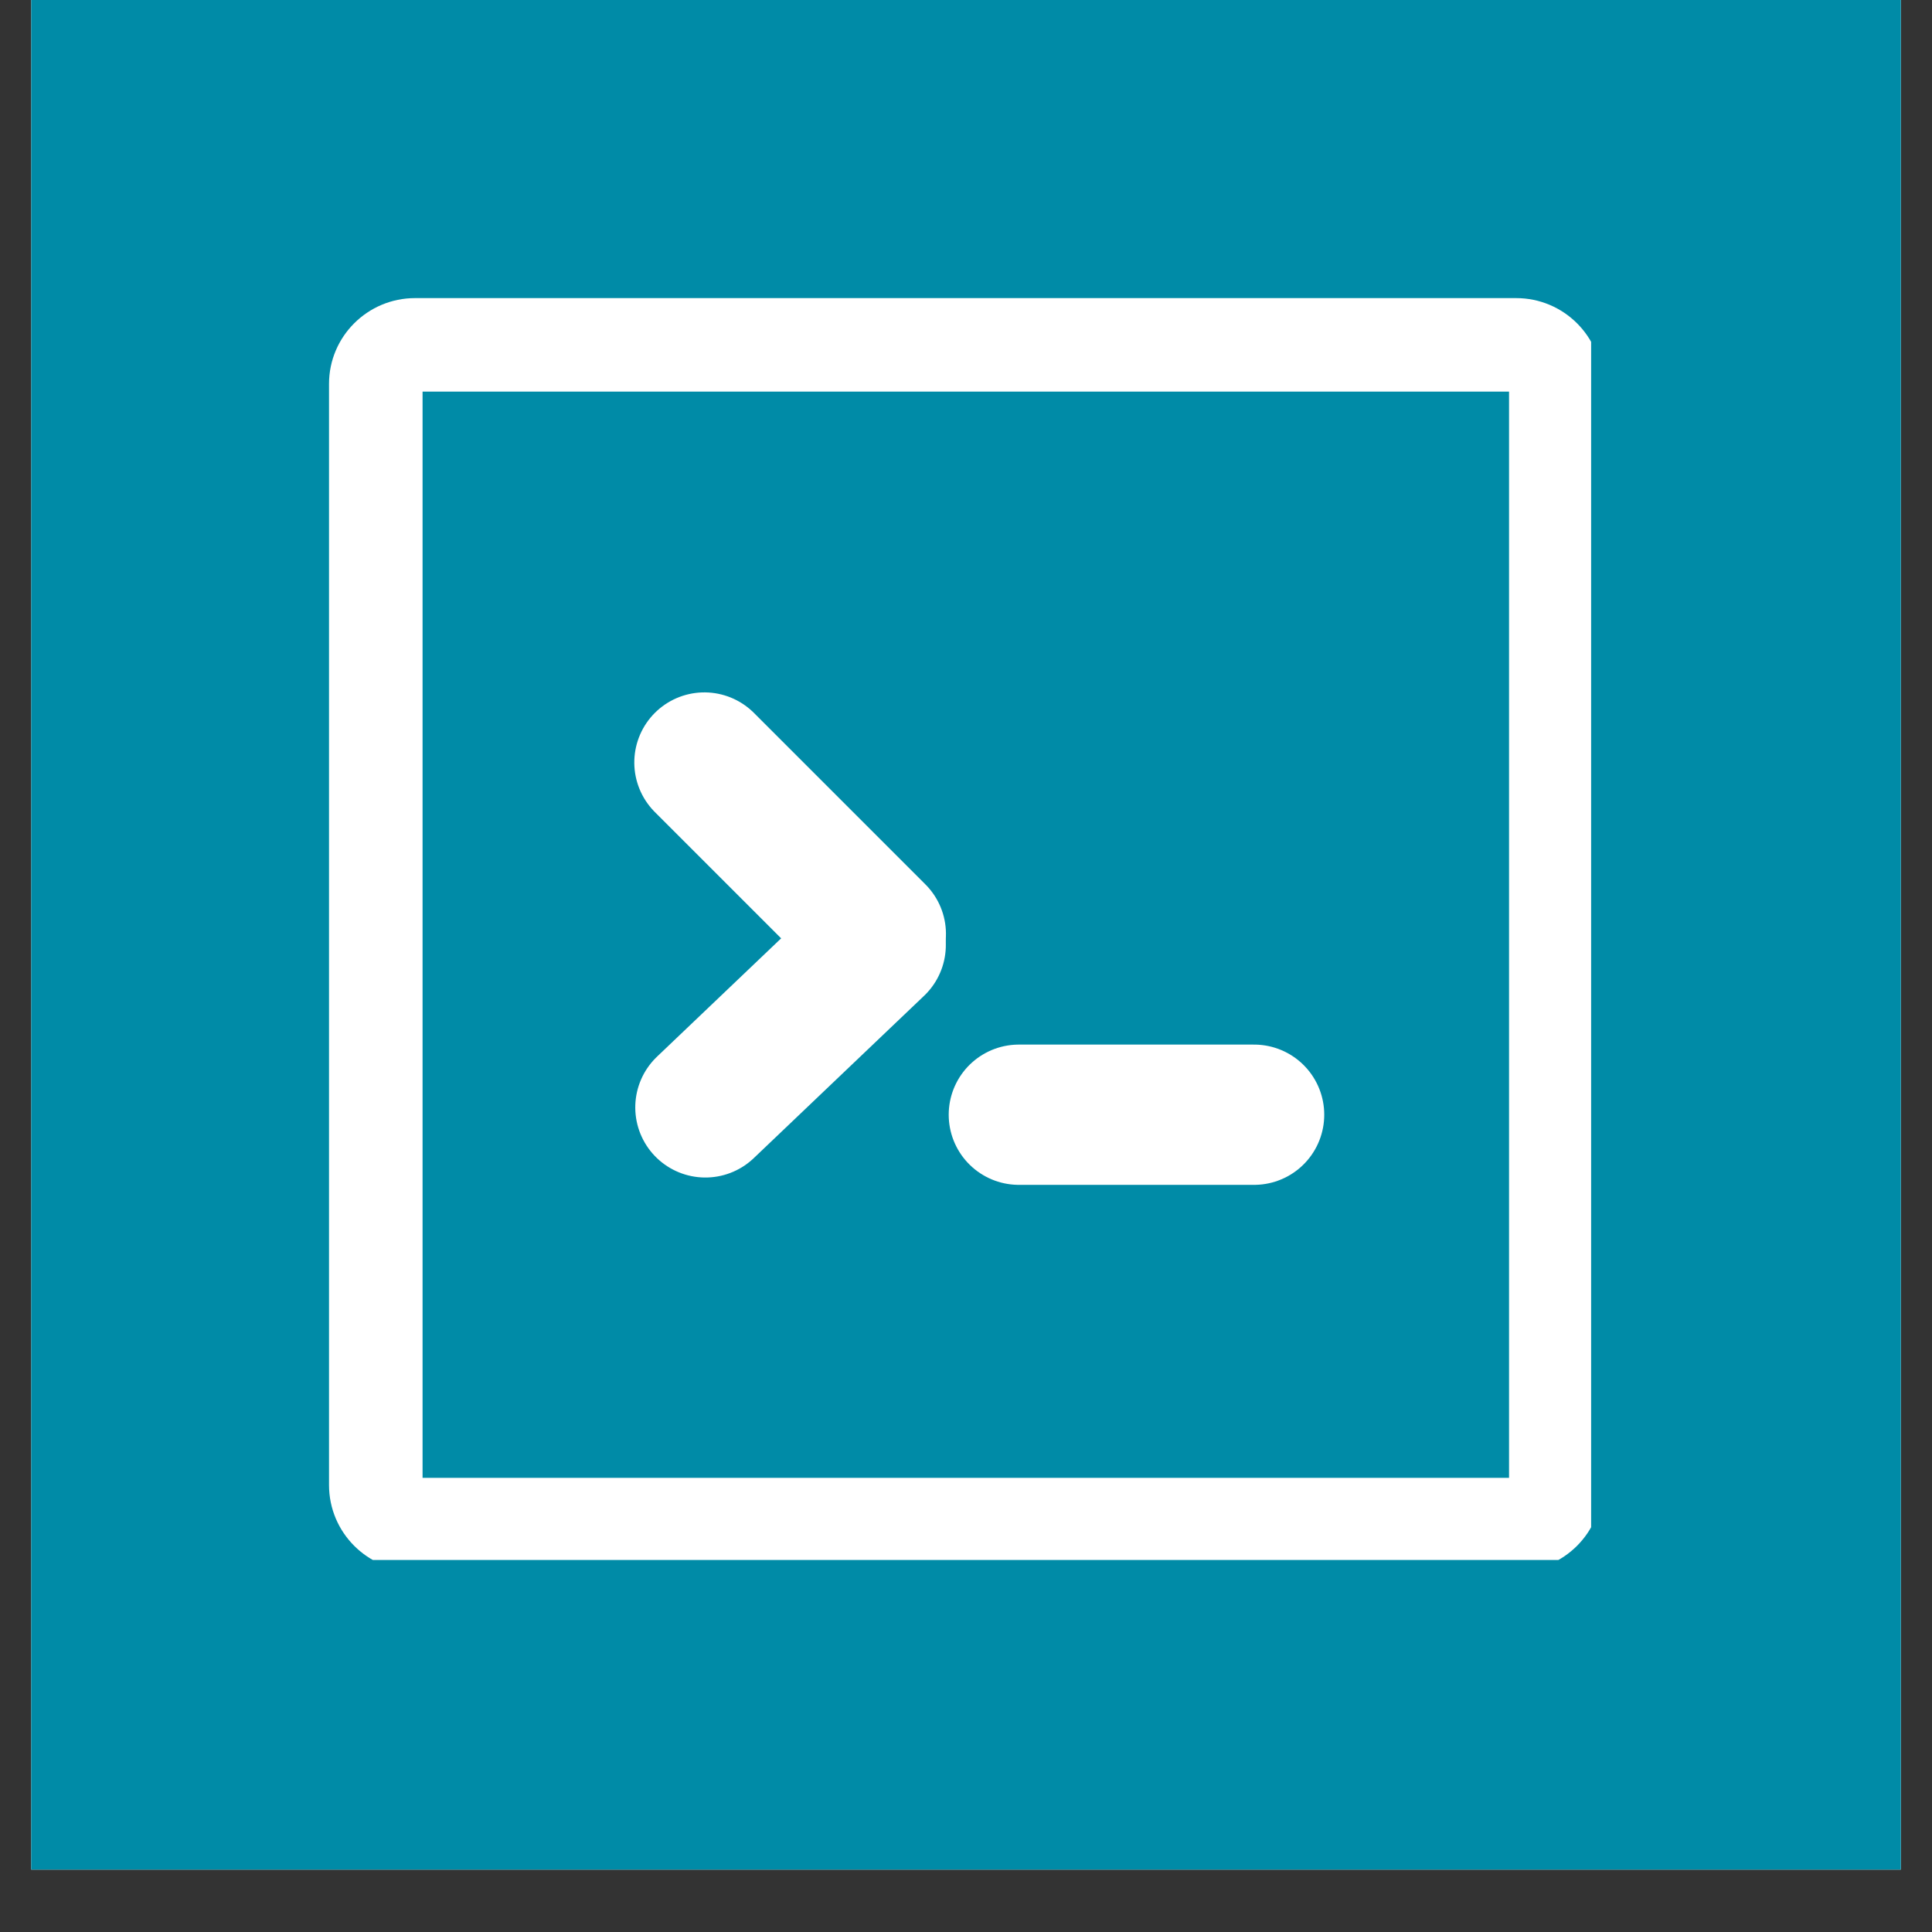
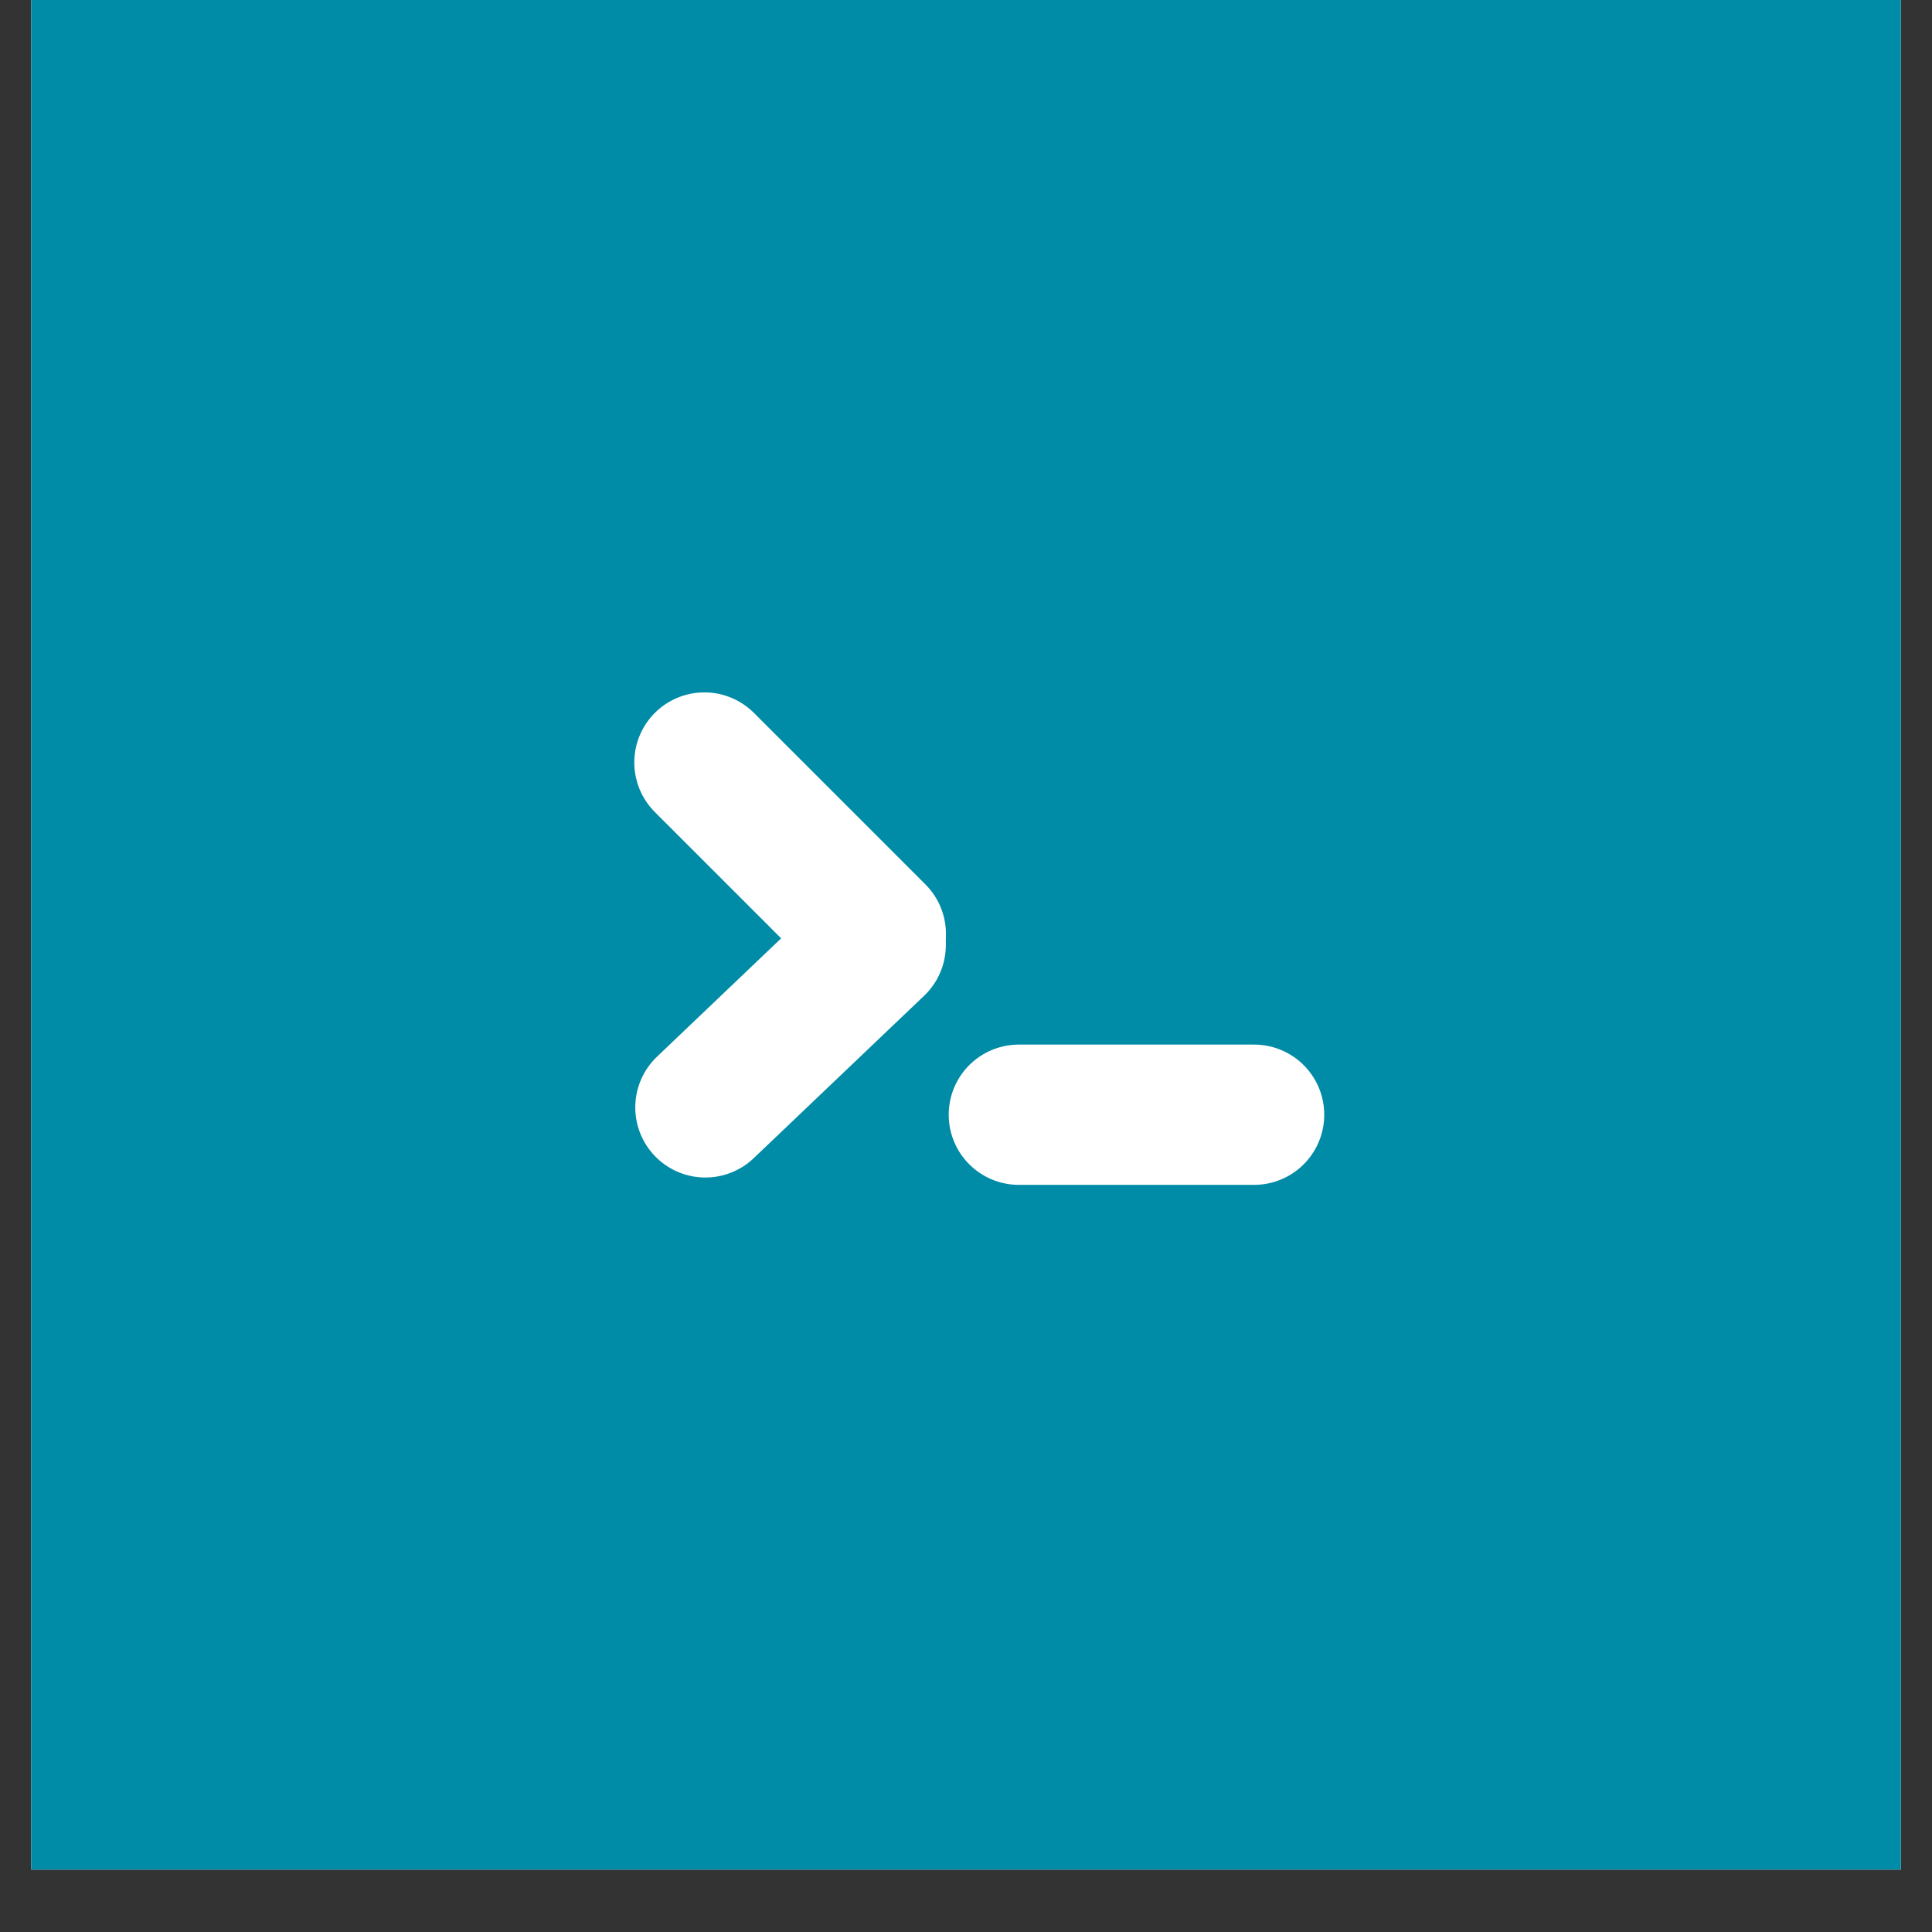
<svg xmlns="http://www.w3.org/2000/svg" width="40" zoomAndPan="magnify" viewBox="0 0 30 30" height="40" preserveAspectRatio="xMidYMid meet" version="1.0">
  <rect x="0" y="0" width="30" height="30" fill="#333333" stroke="none" />
  <defs>
    <clipPath id="49f735eef5">
      <path d="M 0.484 0 L 29.516 0 L 29.516 29.031 L 0.484 29.031 Z M 0.484 0 " clip-rule="nonzero" />
    </clipPath>
    <clipPath id="8cfea0a022">
-       <path d="M 5.109 4.629 L 24.707 4.629 L 24.707 24.223 L 5.109 24.223 Z M 5.109 4.629 " clip-rule="nonzero" />
-     </clipPath>
+       </clipPath>
    <clipPath id="1d9c989812">
      <path d="M 6.445 4.629 L 23.543 4.629 C 24.281 4.629 24.879 5.227 24.879 5.961 L 24.879 23.059 C 24.879 23.797 24.281 24.395 23.543 24.395 L 6.445 24.395 C 5.707 24.395 5.109 23.797 5.109 23.059 L 5.109 5.961 C 5.109 5.227 5.707 4.629 6.445 4.629 Z M 6.445 4.629 " clip-rule="nonzero" />
    </clipPath>
    <clipPath id="2332ef430d">
      <path d="M 0.484 2 L 26 2 L 26 29.031 L 0.484 29.031 Z M 0.484 2 " clip-rule="nonzero" />
    </clipPath>
    <clipPath id="513877f4d9">
-       <path d="M 0.484 0 L 26 0 L 26 27 L 0.484 27 Z M 0.484 0 " clip-rule="nonzero" />
+       <path d="M 0.484 0 L 26 0 L 26 27 L 0.484 27 M 0.484 0 " clip-rule="nonzero" />
    </clipPath>
  </defs>
  <g clip-path="url(#49f735eef5)">
    <path fill="#ffffff" d="M 0.484 0 L 29.516 0 L 29.516 29.031 L 0.484 29.031 Z M 0.484 0 " fill-opacity="1" fill-rule="nonzero" />
    <path fill="#008ba7" d="M 0.484 0 L 29.516 0 L 29.516 29.031 L 0.484 29.031 Z M 0.484 0 " fill-opacity="1" fill-rule="nonzero" />
  </g>
  <g clip-path="url(#8cfea0a022)">
    <g clip-path="url(#1d9c989812)">
-       <path stroke-linecap="butt" transform="matrix(0.726, 0, 0, 0.726, 5.111, 4.627)" fill="none" stroke-linejoin="miter" d="M 1.838 0.002 L 25.395 0.002 C 26.412 0.002 27.236 0.826 27.236 1.838 L 27.236 25.394 C 27.236 26.412 26.412 27.235 25.395 27.235 L 1.838 27.235 C 0.821 27.235 -0.002 26.412 -0.002 25.394 L -0.002 1.838 C -0.002 0.826 0.821 0.002 1.838 0.002 Z M 1.838 0.002 " stroke="#ffffff" stroke-width="4" stroke-opacity="1" stroke-miterlimit="4" />
-     </g>
+       </g>
  </g>
  <g clip-path="url(#2332ef430d)">
    <path stroke-linecap="round" transform="matrix(0.525, -0.501, 0.501, 0.525, 9.416, 17.161)" fill="none" stroke-linejoin="miter" d="M 1.499 1.497 L 6.535 1.5 " stroke="#ffffff" stroke-width="3" stroke-opacity="1" stroke-miterlimit="4" />
  </g>
  <g clip-path="url(#513877f4d9)">
    <path stroke-linecap="round" transform="matrix(0.513, 0.513, -0.513, 0.513, 10.937, 10.299)" fill="none" stroke-linejoin="miter" d="M 1.502 1.501 L 6.693 1.501 " stroke="#ffffff" stroke-width="3" stroke-opacity="1" stroke-miterlimit="4" />
  </g>
  <path stroke-linecap="round" transform="matrix(0.726, 0, 0, 0.726, 14.73, 16.221)" fill="none" stroke-linejoin="miter" d="M 1.502 1.499 L 6.534 1.499 " stroke="#ffffff" stroke-width="3" stroke-opacity="1" stroke-miterlimit="4" />
</svg>